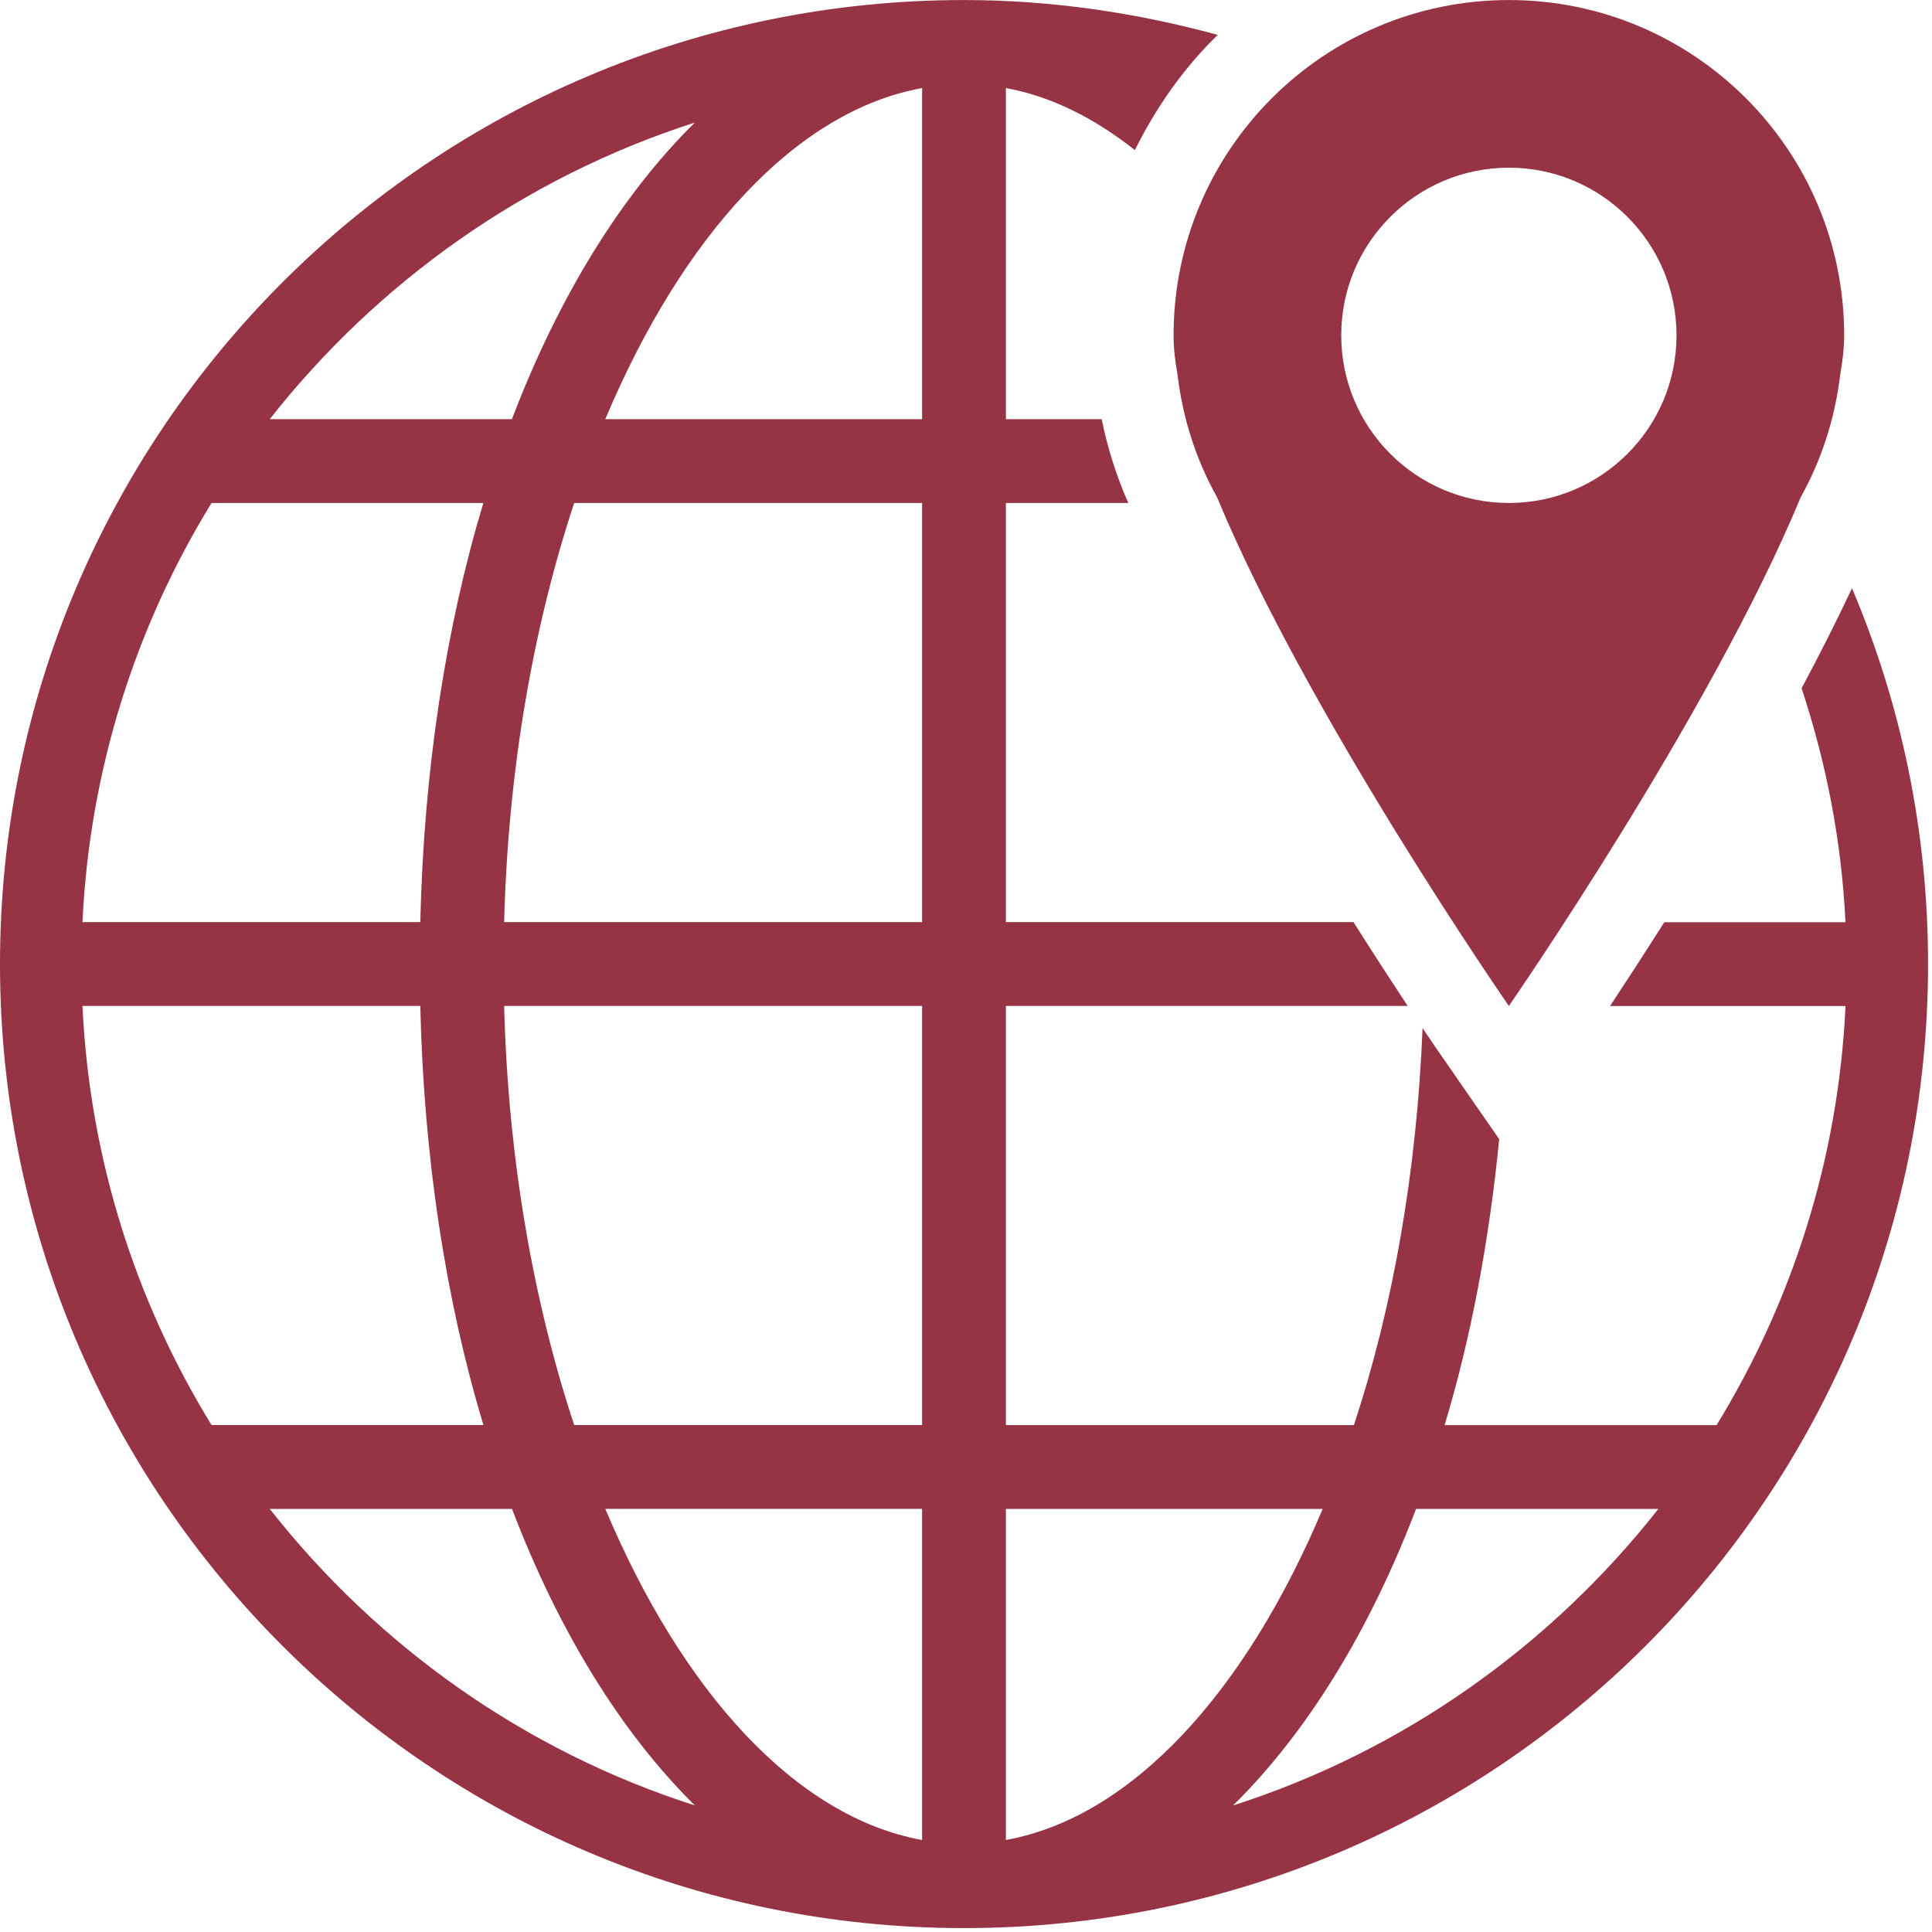
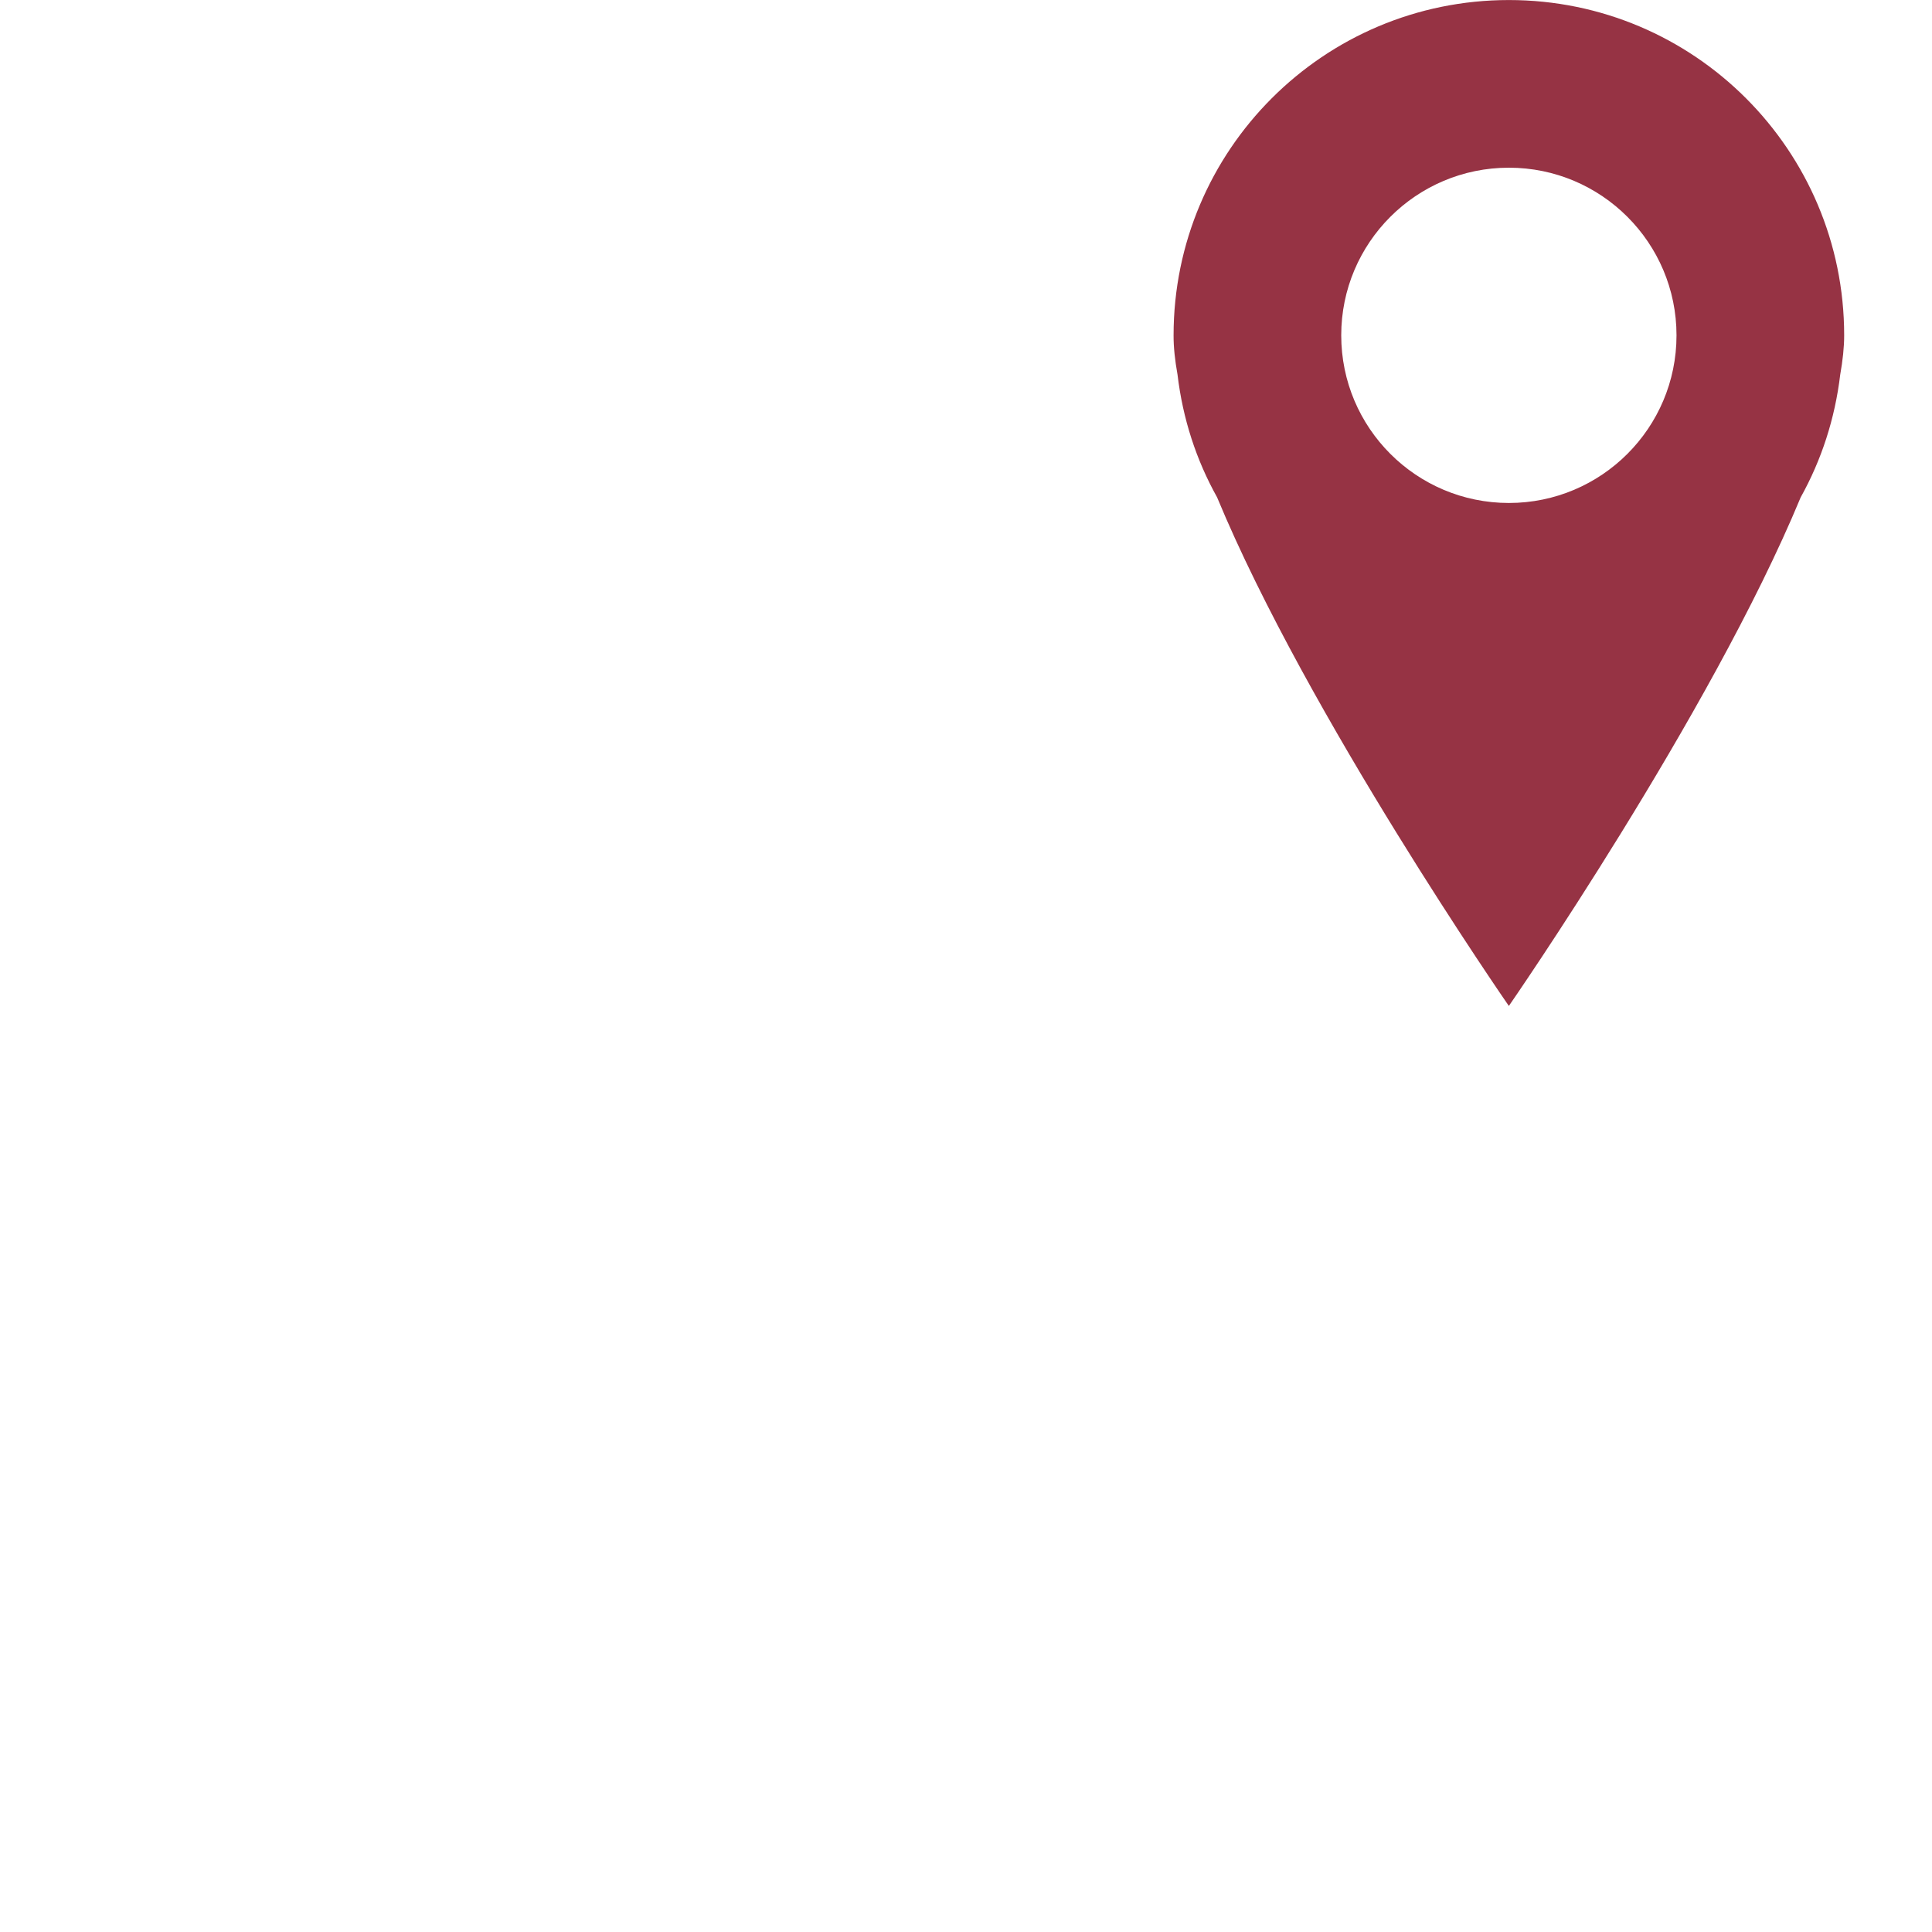
<svg xmlns="http://www.w3.org/2000/svg" width="50px" height="50px" viewBox="0 0 50 50" version="1.1">
  <title>product-ico-5</title>
  <g id="Page-1" stroke="none" stroke-width="1" fill="none" fill-rule="evenodd">
    <g id="product-ico-5" transform="translate(-0, 0.001)" fill="#963344" fill-rule="nonzero">
-       <path d="M47.929,15.223 C47.527,16.077 47.089,16.945 46.625,17.811 C47.259,19.731 47.662,21.757 47.76,23.866 L43.072,23.866 C42.527,24.724 42.044,25.464 41.668,26.035 L47.762,26.035 C47.576,29.999 46.38,33.691 44.424,36.882 L37.386,36.882 C38.07,34.617 38.538,32.123 38.799,29.48 L37.267,27.269 C37.233,27.222 37.065,26.977 36.816,26.605 C36.666,30.326 36.046,33.836 35.039,36.88 L26.033,36.88 L26.033,26.033 L36.431,26.033 C36.054,25.462 35.572,24.722 35.028,23.863 L26.033,23.863 L26.033,13.016 L29.2,13.016 C28.893,12.32 28.664,11.597 28.511,10.847 L26.033,10.847 L26.033,2.278 C27.198,2.49 28.317,3.05 29.37,3.883 C29.923,2.773 30.632,1.76 31.515,0.902 C29.42,0.332 27.227,1.23133754e-05 24.949,1.23133754e-05 C11.171,1.23133754e-05 0,11.17 0,24.949 C0,38.729 11.17,49.898 24.949,49.898 C38.729,49.898 49.898,38.73 49.898,24.949 C49.898,21.499 49.197,18.213 47.93,15.223 L47.929,15.223 Z M17.982,3.171 C16.08,5.048 14.459,7.671 13.249,10.847 L6.981,10.847 C9.775,7.295 13.585,4.583 17.982,3.171 L17.982,3.171 Z M5.475,13.016 L12.509,13.016 C11.537,16.244 10.968,19.928 10.877,23.863 L2.134,23.863 C2.321,19.9 3.517,16.203 5.475,13.016 L5.475,13.016 Z M2.135,26.032 L10.877,26.032 C10.968,29.967 11.537,33.651 12.511,36.879 L5.475,36.879 C3.514,33.688 2.321,29.996 2.134,26.032 L2.135,26.032 Z M6.981,39.049 L13.251,39.049 C14.461,42.225 16.082,44.848 17.984,46.724 C13.585,45.316 9.775,42.604 6.981,39.049 L6.981,39.049 Z M23.864,47.618 C20.59,47.023 17.655,43.776 15.665,39.048 L23.864,39.049 L23.864,47.618 Z M23.864,36.879 L14.86,36.879 C13.8,33.675 13.149,29.968 13.047,26.032 L23.864,26.032 L23.864,36.879 Z M23.864,23.863 L13.047,23.863 C13.149,19.926 13.8,16.22 14.86,13.016 L23.864,13.016 L23.864,23.863 Z M23.864,10.847 L15.665,10.847 C17.655,6.118 20.59,2.873 23.864,2.278 L23.864,10.847 Z M26.033,47.618 L26.033,39.049 L34.231,39.049 C32.24,43.778 29.306,47.024 26.033,47.618 Z M31.912,46.724 C33.814,44.85 35.435,42.227 36.648,39.049 L42.919,39.049 C40.121,42.605 36.307,45.316 31.912,46.724 L31.912,46.724 Z" id="Shape" />
      <path d="M30.474,9.693 C30.61,10.838 30.96,11.906 31.498,12.869 C33.836,18.51 39.049,26.033 39.049,26.033 C39.049,26.033 44.263,18.509 46.601,12.871 C47.139,11.905 47.488,10.838 47.625,9.693 C47.69,9.327 47.727,8.986 47.727,8.678 C47.727,3.885 43.842,0 39.05,0 C34.257,0 30.372,3.885 30.372,8.678 C30.371,8.986 30.408,9.327 30.474,9.693 L30.474,9.693 Z M39.05,4.339 C41.445,4.339 43.388,6.283 43.388,8.678 C43.388,11.073 41.445,13.016 39.05,13.016 C36.654,13.016 34.711,11.073 34.711,8.678 C34.71,6.283 36.654,4.339 39.05,4.339 Z" id="Shape" />
    </g>
  </g>
</svg>